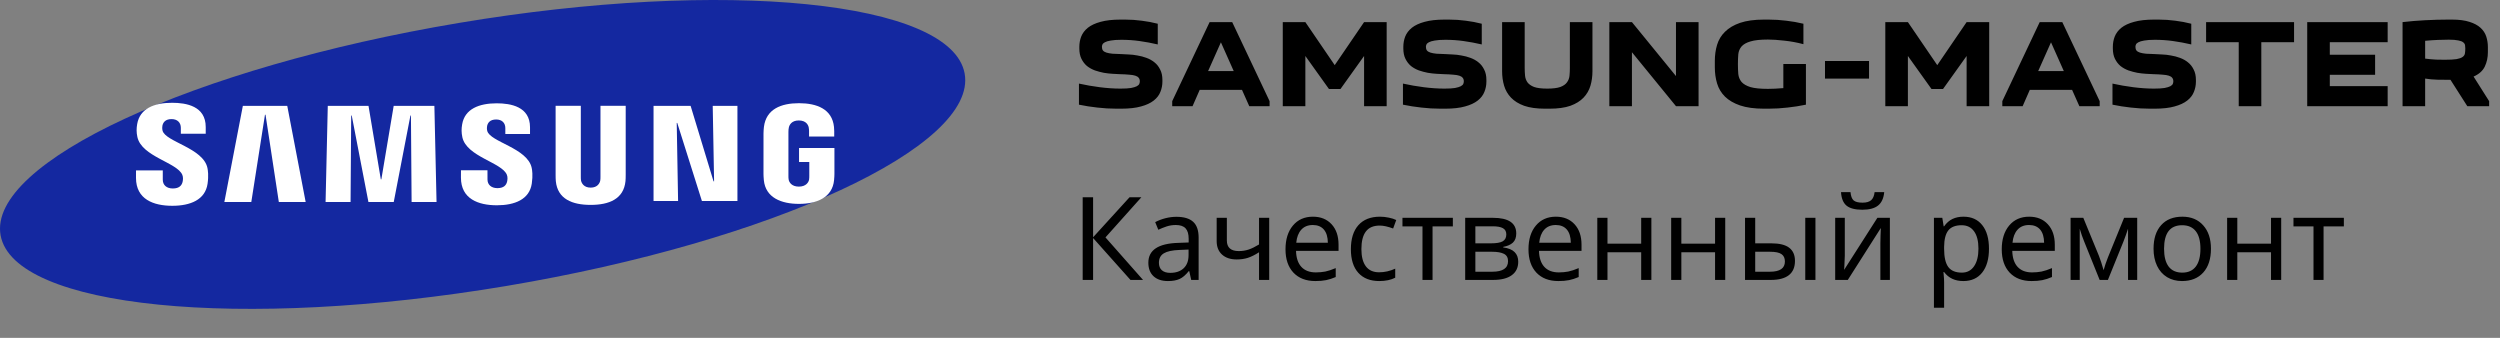
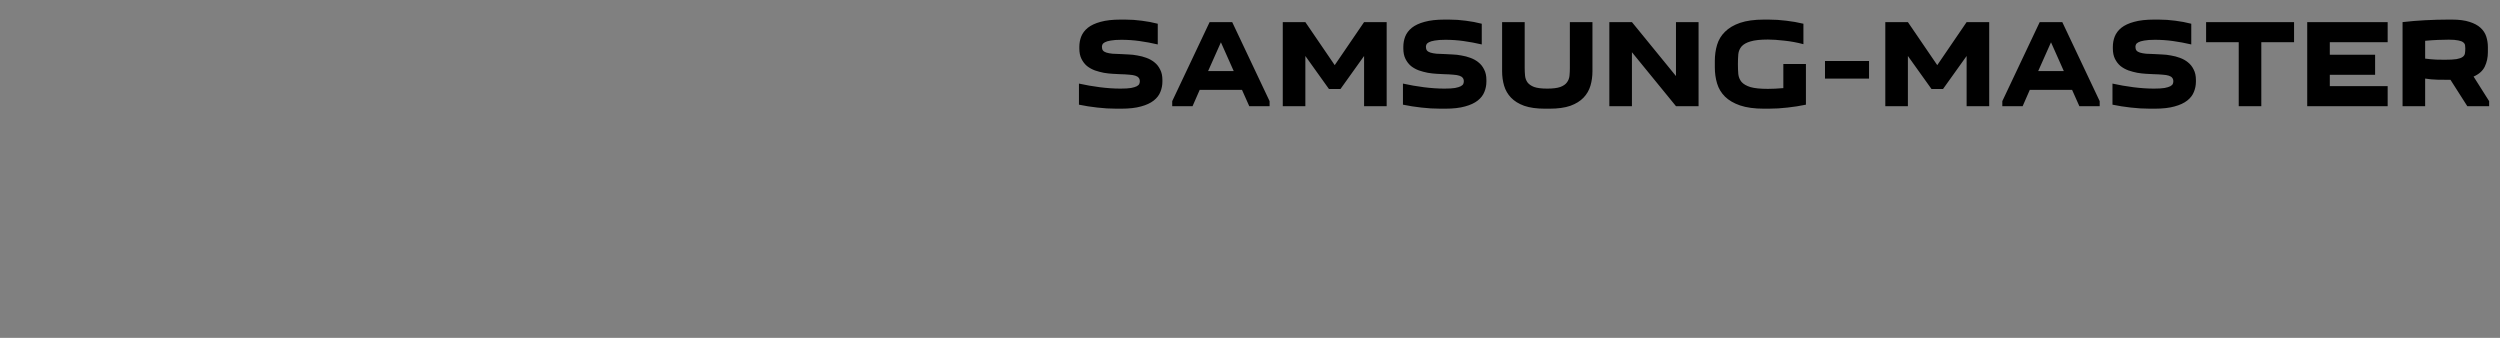
<svg xmlns="http://www.w3.org/2000/svg" width="259" height="35" viewBox="0 0 259 35" fill="none">
  <rect x="0" y="0" width="259" height="35" fill="#808080" stroke="none" />
  <g clip-path="url(#clip0_257_18)">
-     <path d="M99.938 7.619C101.3 15.143 80.048 24.996 52.465 29.626C24.884 34.256 1.422 31.907 0.062 24.38C-1.297 16.855 19.96 7.005 47.541 2.376C75.122 -2.257 98.58 0.093 99.938 7.619Z" fill="#1428A0" />
-     <path d="M73.98 18.788L73.838 10.965H76.398V20.825H72.718L70.163 12.733H70.109L70.25 20.825H67.707V10.965H71.547L73.923 18.788H73.98Z" fill="white" />
-     <path d="M27.451 11.888L26.035 20.929H23.243L25.16 10.965H29.759L31.667 20.929H28.887L27.509 11.888H27.451Z" fill="white" />
+     <path d="M73.98 18.788L73.838 10.965H76.398H72.718L70.163 12.733H70.109L70.25 20.825H67.707V10.965H71.547L73.923 18.788H73.98Z" fill="white" />
    <path d="M38.169 20.929L36.44 11.97H36.384L36.319 20.929H33.73L33.958 10.965H38.177L39.453 18.582H39.508L40.786 10.965H45.002L45.226 20.929H42.642L42.574 11.97H42.52L40.792 20.929H38.169Z" fill="white" />
    <path d="M18.89 18.118C18.991 18.359 18.96 18.669 18.913 18.857C18.826 19.188 18.593 19.526 17.905 19.526C17.257 19.526 16.864 19.168 16.864 18.621V17.656H14.091L14.089 18.428C14.089 20.649 15.904 21.32 17.848 21.32C19.718 21.32 21.258 20.703 21.503 19.043C21.628 18.183 21.535 17.619 21.492 17.406C21.056 15.32 17.132 14.698 16.84 13.531C16.79 13.331 16.805 13.119 16.829 13.006C16.9 12.688 17.127 12.338 17.773 12.338C18.378 12.338 18.735 12.698 18.735 13.242C18.735 13.425 18.735 13.857 18.735 13.857H21.313V13.157C21.313 10.987 19.292 10.648 17.827 10.648C15.988 10.648 14.486 11.234 14.211 12.856C14.136 13.303 14.125 13.703 14.234 14.202C14.685 16.238 18.358 16.828 18.89 18.118Z" fill="white" />
    <path d="M52.509 18.1C52.611 18.339 52.578 18.641 52.532 18.828C52.447 19.159 52.216 19.491 51.533 19.491C50.894 19.491 50.504 19.133 50.504 18.599L50.502 17.642H47.757L47.754 18.404C47.754 20.603 49.552 21.267 51.477 21.267C53.327 21.267 54.853 20.659 55.094 19.014C55.219 18.159 55.13 17.603 55.085 17.395C54.651 15.328 50.766 14.712 50.477 13.557C50.428 13.357 50.442 13.148 50.467 13.041C50.541 12.721 50.763 12.379 51.403 12.379C52.002 12.379 52.352 12.731 52.352 13.271C52.352 13.452 52.352 13.88 52.352 13.88H54.91V13.187C54.91 11.04 52.905 10.703 51.455 10.703C49.637 10.703 48.146 11.281 47.877 12.892C47.802 13.333 47.795 13.725 47.901 14.223C48.346 16.237 51.982 16.823 52.509 18.1Z" fill="white" />
-     <path d="M61.194 19.438C61.911 19.438 62.135 18.96 62.184 18.715C62.205 18.607 62.211 18.463 62.209 18.334V10.96H64.823V18.108C64.829 18.291 64.81 18.669 64.801 18.763C64.618 20.623 63.092 21.227 61.193 21.227C59.291 21.227 57.764 20.623 57.583 18.763C57.574 18.669 57.555 18.291 57.561 18.108V10.96H60.173V18.334C60.173 18.463 60.177 18.608 60.197 18.715C60.253 18.96 60.471 19.438 61.194 19.438Z" fill="white" />
    <path d="M82.76 19.333C83.51 19.333 83.771 18.877 83.82 18.611C83.838 18.497 83.844 18.358 83.843 18.232V16.786H82.781V15.331H86.447V18.006C86.445 18.192 86.441 18.33 86.41 18.662C86.237 20.475 84.606 21.122 82.774 21.122C80.938 21.122 79.309 20.475 79.134 18.662C79.104 18.33 79.1 18.192 79.097 18.006L79.099 13.81C79.099 13.633 79.122 13.319 79.142 13.153C79.371 11.291 80.938 10.691 82.774 10.691C84.607 10.691 86.212 11.287 86.402 13.153C86.436 13.471 86.425 13.81 86.425 13.81V14.142H83.818V13.584C83.821 13.585 83.815 13.347 83.784 13.205C83.74 12.985 83.542 12.479 82.754 12.479C82 12.479 81.779 12.957 81.725 13.205C81.693 13.336 81.681 13.514 81.681 13.675V18.232C81.678 18.358 81.686 18.497 81.707 18.611C81.752 18.878 82.012 19.333 82.76 19.333Z" fill="white" />
  </g>
  <path d="M116.083 9.18C116.551 9.18 116.915 9.158 117.175 9.115C117.444 9.063 117.643 9.002 117.773 8.933C117.912 8.855 117.998 8.773 118.033 8.686C118.068 8.591 118.085 8.504 118.085 8.426C118.085 8.27 118.046 8.149 117.968 8.062C117.899 7.967 117.782 7.893 117.617 7.841C117.461 7.789 117.249 7.754 116.98 7.737C116.72 7.711 116.404 7.694 116.031 7.685C115.814 7.676 115.559 7.663 115.264 7.646C114.969 7.629 114.666 7.594 114.354 7.542C114.042 7.481 113.734 7.399 113.431 7.295C113.128 7.182 112.855 7.031 112.612 6.84C112.378 6.641 112.187 6.394 112.04 6.099C111.893 5.804 111.819 5.445 111.819 5.02V4.851C111.819 4.478 111.884 4.123 112.014 3.785C112.153 3.438 112.382 3.135 112.703 2.875C113.032 2.615 113.47 2.411 114.016 2.264C114.571 2.108 115.26 2.03 116.083 2.03H116.551C117.149 2.03 117.73 2.069 118.293 2.147C118.856 2.216 119.407 2.32 119.944 2.459V4.604C119.311 4.457 118.683 4.34 118.059 4.253C117.444 4.166 116.815 4.123 116.174 4.123C115.706 4.123 115.338 4.149 115.069 4.201C114.8 4.244 114.597 4.305 114.458 4.383C114.328 4.452 114.246 4.53 114.211 4.617C114.176 4.695 114.159 4.773 114.159 4.851C114.159 5.007 114.194 5.133 114.263 5.228C114.341 5.323 114.462 5.397 114.627 5.449C114.792 5.501 115.004 5.54 115.264 5.566C115.524 5.583 115.836 5.596 116.2 5.605C116.408 5.614 116.655 5.627 116.941 5.644C117.227 5.653 117.526 5.687 117.838 5.748C118.159 5.8 118.471 5.882 118.774 5.995C119.086 6.108 119.363 6.264 119.606 6.463C119.849 6.654 120.044 6.901 120.191 7.204C120.347 7.499 120.425 7.858 120.425 8.283V8.452C120.425 8.825 120.356 9.18 120.217 9.518C120.087 9.856 119.857 10.155 119.528 10.415C119.199 10.675 118.761 10.879 118.215 11.026C117.669 11.182 116.98 11.26 116.148 11.26H115.68C114.995 11.26 114.328 11.221 113.678 11.143C113.037 11.074 112.404 10.974 111.78 10.844V8.66C112.482 8.816 113.206 8.942 113.951 9.037C114.705 9.132 115.416 9.18 116.083 9.18ZM121.442 11V10.48L125.316 2.29H127.656L131.53 10.48V11H129.424L128.67 9.31H124.289L123.548 11H121.442ZM127.812 7.36L126.486 4.383L125.16 7.36H127.812ZM137.679 9.219L135.235 5.8V11H132.895V2.29H135.235L138.277 6.749L141.319 2.29H143.659V11H141.319V5.8L138.875 9.219H137.679ZM149.649 9.18C150.117 9.18 150.481 9.158 150.741 9.115C151.01 9.063 151.209 9.002 151.339 8.933C151.478 8.855 151.565 8.773 151.599 8.686C151.634 8.591 151.651 8.504 151.651 8.426C151.651 8.27 151.612 8.149 151.534 8.062C151.465 7.967 151.348 7.893 151.183 7.841C151.027 7.789 150.815 7.754 150.546 7.737C150.286 7.711 149.97 7.694 149.597 7.685C149.381 7.676 149.125 7.663 148.83 7.646C148.536 7.629 148.232 7.594 147.92 7.542C147.608 7.481 147.301 7.399 146.997 7.295C146.694 7.182 146.421 7.031 146.178 6.84C145.944 6.641 145.754 6.394 145.606 6.099C145.459 5.804 145.385 5.445 145.385 5.02V4.851C145.385 4.478 145.45 4.123 145.58 3.785C145.719 3.438 145.949 3.135 146.269 2.875C146.599 2.615 147.036 2.411 147.582 2.264C148.137 2.108 148.826 2.03 149.649 2.03H150.117C150.715 2.03 151.296 2.069 151.859 2.147C152.423 2.216 152.973 2.32 153.51 2.459V4.604C152.878 4.457 152.249 4.34 151.625 4.253C151.01 4.166 150.382 4.123 149.74 4.123C149.272 4.123 148.904 4.149 148.635 4.201C148.367 4.244 148.163 4.305 148.024 4.383C147.894 4.452 147.812 4.53 147.777 4.617C147.743 4.695 147.725 4.773 147.725 4.851C147.725 5.007 147.76 5.133 147.829 5.228C147.907 5.323 148.029 5.397 148.193 5.449C148.358 5.501 148.57 5.54 148.83 5.566C149.09 5.583 149.402 5.596 149.766 5.605C149.974 5.614 150.221 5.627 150.507 5.644C150.793 5.653 151.092 5.687 151.404 5.748C151.725 5.8 152.037 5.882 152.34 5.995C152.652 6.108 152.93 6.264 153.172 6.463C153.415 6.654 153.61 6.901 153.757 7.204C153.913 7.499 153.991 7.858 153.991 8.283V8.452C153.991 8.825 153.922 9.18 153.783 9.518C153.653 9.856 153.424 10.155 153.094 10.415C152.765 10.675 152.327 10.879 151.781 11.026C151.235 11.182 150.546 11.26 149.714 11.26H149.246C148.562 11.26 147.894 11.221 147.244 11.143C146.603 11.074 145.97 10.974 145.346 10.844V8.66C146.048 8.816 146.772 8.942 147.517 9.037C148.271 9.132 148.982 9.18 149.649 9.18ZM164.978 2.29V7.373C164.978 7.91 164.909 8.413 164.77 8.881C164.632 9.349 164.393 9.761 164.055 10.116C163.717 10.471 163.262 10.753 162.69 10.961C162.118 11.16 161.399 11.26 160.532 11.26H160.064C159.198 11.26 158.478 11.16 157.906 10.961C157.334 10.753 156.879 10.471 156.541 10.116C156.203 9.761 155.965 9.349 155.826 8.881C155.688 8.413 155.618 7.91 155.618 7.373V2.29H157.958V7.035C157.958 7.321 157.971 7.594 157.997 7.854C158.023 8.105 158.106 8.331 158.244 8.53C158.392 8.729 158.621 8.89 158.933 9.011C159.254 9.124 159.709 9.18 160.298 9.18C160.879 9.18 161.33 9.124 161.65 9.011C161.971 8.89 162.201 8.729 162.339 8.53C162.487 8.331 162.573 8.105 162.599 7.854C162.625 7.594 162.638 7.321 162.638 7.035V2.29H164.978ZM173.631 7.88V2.29H175.971V11H173.631L169.068 5.41V11H166.728V2.29H169.068L173.631 7.88ZM187.094 6.632V10.844C186.479 10.974 185.846 11.074 185.196 11.143C184.546 11.221 183.887 11.26 183.22 11.26H182.752C181.755 11.26 180.928 11.147 180.269 10.922C179.619 10.697 179.099 10.393 178.709 10.012C178.319 9.622 178.046 9.167 177.89 8.647C177.734 8.127 177.656 7.572 177.656 6.983V6.307C177.656 5.718 177.734 5.163 177.89 4.643C178.046 4.123 178.319 3.672 178.709 3.291C179.099 2.901 179.619 2.593 180.269 2.368C180.928 2.143 181.755 2.03 182.752 2.03H183.22C183.844 2.03 184.459 2.069 185.066 2.147C185.673 2.216 186.262 2.32 186.834 2.459V4.578C186.193 4.405 185.538 4.283 184.871 4.214C184.212 4.136 183.64 4.097 183.155 4.097C182.375 4.097 181.773 4.162 181.348 4.292C180.932 4.413 180.624 4.587 180.425 4.812C180.234 5.037 180.122 5.306 180.087 5.618C180.061 5.93 180.048 6.272 180.048 6.645C180.048 7.018 180.061 7.36 180.087 7.672C180.122 7.984 180.234 8.257 180.425 8.491C180.624 8.716 180.932 8.894 181.348 9.024C181.773 9.145 182.375 9.206 183.155 9.206C183.623 9.206 184.156 9.18 184.754 9.128V6.632H187.094ZM193.632 6.32V8.14H189.069V6.32H193.632ZM200.102 9.219L197.658 5.8V11H195.318V2.29H197.658L200.7 6.749L203.742 2.29H206.082V11H203.742V5.8L201.298 9.219H200.102ZM207.44 11V10.48L211.314 2.29H213.654L217.528 10.48V11H215.422L214.668 9.31H210.287L209.546 11H207.44ZM213.81 7.36L212.484 4.383L211.158 7.36H213.81ZM223.155 9.18C223.623 9.18 223.987 9.158 224.247 9.115C224.516 9.063 224.715 9.002 224.845 8.933C224.984 8.855 225.071 8.773 225.105 8.686C225.14 8.591 225.157 8.504 225.157 8.426C225.157 8.27 225.118 8.149 225.04 8.062C224.971 7.967 224.854 7.893 224.689 7.841C224.533 7.789 224.321 7.754 224.052 7.737C223.792 7.711 223.476 7.694 223.103 7.685C222.887 7.676 222.631 7.663 222.336 7.646C222.042 7.629 221.738 7.594 221.426 7.542C221.114 7.481 220.807 7.399 220.503 7.295C220.2 7.182 219.927 7.031 219.684 6.84C219.45 6.641 219.26 6.394 219.112 6.099C218.965 5.804 218.891 5.445 218.891 5.02V4.851C218.891 4.478 218.956 4.123 219.086 3.785C219.225 3.438 219.455 3.135 219.775 2.875C220.105 2.615 220.542 2.411 221.088 2.264C221.643 2.108 222.332 2.03 223.155 2.03H223.623C224.221 2.03 224.802 2.069 225.365 2.147C225.929 2.216 226.479 2.32 227.016 2.459V4.604C226.384 4.457 225.755 4.34 225.131 4.253C224.516 4.166 223.888 4.123 223.246 4.123C222.778 4.123 222.41 4.149 222.141 4.201C221.873 4.244 221.669 4.305 221.53 4.383C221.4 4.452 221.318 4.53 221.283 4.617C221.249 4.695 221.231 4.773 221.231 4.851C221.231 5.007 221.266 5.133 221.335 5.228C221.413 5.323 221.535 5.397 221.699 5.449C221.864 5.501 222.076 5.54 222.336 5.566C222.596 5.583 222.908 5.596 223.272 5.605C223.48 5.614 223.727 5.627 224.013 5.644C224.299 5.653 224.598 5.687 224.91 5.748C225.231 5.8 225.543 5.882 225.846 5.995C226.158 6.108 226.436 6.264 226.678 6.463C226.921 6.654 227.116 6.901 227.263 7.204C227.419 7.499 227.497 7.858 227.497 8.283V8.452C227.497 8.825 227.428 9.18 227.289 9.518C227.159 9.856 226.93 10.155 226.6 10.415C226.271 10.675 225.833 10.879 225.287 11.026C224.741 11.182 224.052 11.26 223.22 11.26H222.752C222.068 11.26 221.4 11.221 220.75 11.143C220.109 11.074 219.476 10.974 218.852 10.844V8.66C219.554 8.816 220.278 8.942 221.023 9.037C221.777 9.132 222.488 9.18 223.155 9.18ZM231.932 11V4.37H228.552V2.29H237.665V4.37H234.272V11H231.932ZM247.361 4.37H241.368V5.67H246.061V7.75H241.368V8.92H247.361V11H239.028V2.29H247.361V4.37ZM255.613 11L253.871 8.27C253.403 8.27 252.952 8.266 252.519 8.257C252.086 8.248 251.661 8.209 251.245 8.14V11H248.905V2.29C249.65 2.203 250.43 2.138 251.245 2.095C252.068 2.052 252.874 2.03 253.663 2.03H254.027C254.755 2.03 255.357 2.108 255.834 2.264C256.311 2.411 256.692 2.615 256.978 2.875C257.264 3.135 257.463 3.438 257.576 3.785C257.689 4.132 257.745 4.5 257.745 4.89V5.41C257.745 5.956 257.637 6.454 257.42 6.905C257.203 7.347 256.818 7.689 256.263 7.932L257.875 10.48V11H255.613ZM253.689 4.11C253.386 4.11 253.009 4.119 252.558 4.136C252.116 4.153 251.678 4.184 251.245 4.227V6.073C251.652 6.125 252.038 6.16 252.402 6.177C252.766 6.186 253.061 6.19 253.286 6.19C253.806 6.19 254.209 6.168 254.495 6.125C254.781 6.073 254.989 5.999 255.119 5.904C255.258 5.809 255.34 5.687 255.366 5.54C255.392 5.393 255.405 5.215 255.405 5.007C255.405 4.894 255.396 4.786 255.379 4.682C255.362 4.569 255.297 4.47 255.184 4.383C255.08 4.296 254.911 4.231 254.677 4.188C254.443 4.136 254.114 4.11 253.689 4.11Z" fill="black" />
-   <path d="M118.418 29H117.117L113.244 24.658V29H112.166V20.434H113.244V24.582L117.023 20.434H118.248L114.527 24.594L118.418 29ZM123.41 29L123.205 28.086H123.158C122.838 28.488 122.518 28.762 122.197 28.906C121.881 29.047 121.48 29.117 120.996 29.117C120.363 29.117 119.867 28.951 119.508 28.619C119.148 28.287 118.969 27.818 118.969 27.213C118.969 25.908 119.998 25.225 122.057 25.162L123.146 25.121V24.74C123.146 24.252 123.041 23.893 122.83 23.662C122.619 23.428 122.281 23.311 121.816 23.311C121.477 23.311 121.154 23.361 120.85 23.463C120.549 23.564 120.266 23.678 120 23.803L119.678 23.012C120.002 22.84 120.355 22.705 120.738 22.607C121.121 22.51 121.5 22.461 121.875 22.461C122.652 22.461 123.23 22.633 123.609 22.977C123.988 23.32 124.178 23.867 124.178 24.617V29H123.41ZM121.236 28.268C121.826 28.268 122.289 28.109 122.625 27.793C122.965 27.473 123.135 27.02 123.135 26.434V25.854L122.186 25.895C121.447 25.922 120.908 26.039 120.568 26.246C120.232 26.453 120.064 26.779 120.064 27.225C120.064 27.561 120.166 27.818 120.369 27.998C120.576 28.178 120.865 28.268 121.236 28.268ZM127.102 22.566V24.91C127.102 25.645 127.514 26.012 128.338 26.012C128.697 26.012 129.037 25.959 129.357 25.854C129.682 25.744 130.041 25.568 130.436 25.326V22.566H131.49V29H130.436V26.135C130.006 26.412 129.617 26.605 129.27 26.715C128.926 26.824 128.543 26.879 128.121 26.879C127.48 26.879 126.975 26.711 126.604 26.375C126.232 26.039 126.047 25.574 126.047 24.98V22.566H127.102ZM136.271 29.117C135.307 29.117 134.549 28.826 133.998 28.244C133.451 27.658 133.178 26.854 133.178 25.83C133.178 24.799 133.434 23.979 133.945 23.369C134.457 22.756 135.148 22.449 136.02 22.449C136.828 22.449 137.473 22.711 137.953 23.234C138.434 23.754 138.674 24.459 138.674 25.35V25.988H134.268C134.287 26.719 134.473 27.273 134.824 27.652C135.176 28.031 135.674 28.221 136.318 28.221C136.662 28.221 136.988 28.191 137.297 28.133C137.605 28.07 137.967 27.951 138.381 27.775V28.701C138.025 28.854 137.691 28.961 137.379 29.023C137.066 29.086 136.697 29.117 136.271 29.117ZM136.008 23.311C135.504 23.311 135.105 23.473 134.812 23.797C134.52 24.121 134.346 24.572 134.291 25.15H137.566C137.559 24.549 137.42 24.092 137.15 23.779C136.881 23.467 136.5 23.311 136.008 23.311ZM142.887 29.117C141.961 29.117 141.24 28.834 140.725 28.268C140.209 27.697 139.951 26.881 139.951 25.818C139.951 24.74 140.211 23.91 140.73 23.328C141.254 22.742 141.998 22.449 142.963 22.449C143.275 22.449 143.584 22.482 143.889 22.549C144.197 22.611 144.451 22.693 144.65 22.795L144.328 23.674C143.785 23.471 143.322 23.369 142.939 23.369C142.291 23.369 141.812 23.574 141.504 23.984C141.195 24.391 141.041 24.998 141.041 25.807C141.041 26.584 141.195 27.18 141.504 27.594C141.812 28.004 142.27 28.209 142.875 28.209C143.441 28.209 143.998 28.084 144.545 27.834V28.771C144.1 29.002 143.547 29.117 142.887 29.117ZM150.516 23.457H148.412V29H147.369V23.457H145.295V22.566H150.516V23.457ZM157.084 24.189C157.084 24.604 156.967 24.92 156.732 25.139C156.498 25.354 156.164 25.5 155.73 25.578V25.631C156.273 25.705 156.668 25.867 156.914 26.117C157.164 26.363 157.289 26.695 157.289 27.113C157.289 27.723 157.064 28.189 156.615 28.514C156.17 28.838 155.527 29 154.688 29H151.793V22.566H154.676C156.281 22.566 157.084 23.107 157.084 24.189ZM156.234 27.055C156.234 26.695 156.094 26.443 155.812 26.299C155.531 26.154 155.119 26.082 154.576 26.082H152.848V28.15H154.6C155.689 28.15 156.234 27.785 156.234 27.055ZM156.053 24.283C156.053 23.982 155.936 23.768 155.701 23.639C155.471 23.51 155.121 23.445 154.652 23.445H152.848V25.209H154.459C155.033 25.209 155.441 25.139 155.684 24.998C155.93 24.854 156.053 24.615 156.053 24.283ZM161.443 29.117C160.479 29.117 159.721 28.826 159.17 28.244C158.623 27.658 158.35 26.854 158.35 25.83C158.35 24.799 158.605 23.979 159.117 23.369C159.629 22.756 160.32 22.449 161.191 22.449C162 22.449 162.645 22.711 163.125 23.234C163.605 23.754 163.846 24.459 163.846 25.35V25.988H159.439C159.459 26.719 159.645 27.273 159.996 27.652C160.348 28.031 160.846 28.221 161.49 28.221C161.834 28.221 162.16 28.191 162.469 28.133C162.777 28.07 163.139 27.951 163.553 27.775V28.701C163.197 28.854 162.863 28.961 162.551 29.023C162.238 29.086 161.869 29.117 161.443 29.117ZM161.18 23.311C160.676 23.311 160.277 23.473 159.984 23.797C159.691 24.121 159.518 24.572 159.463 25.15H162.738C162.73 24.549 162.592 24.092 162.322 23.779C162.053 23.467 161.672 23.311 161.18 23.311ZM166.535 22.566V25.244H170.027V22.566H171.082V29H170.027V26.135H166.535V29H165.48V22.566H166.535ZM174.188 22.566V25.244H177.68V22.566H178.734V29H177.68V26.135H174.188V29H173.133V22.566H174.188ZM181.84 25.209H183.51C184.346 25.209 184.963 25.361 185.361 25.666C185.76 25.971 185.959 26.426 185.959 27.031C185.959 27.684 185.748 28.176 185.326 28.508C184.904 28.836 184.283 29 183.463 29H180.785V22.566H181.84V25.209ZM184.916 27.09C184.916 26.742 184.799 26.488 184.564 26.328C184.334 26.164 183.938 26.082 183.375 26.082H181.84V28.15H183.363C184.398 28.15 184.916 27.797 184.916 27.09ZM188.08 29H187.025V22.566H188.08V29ZM191.121 22.566V26.492L191.074 27.629L191.051 27.957L194.496 22.566H195.791V29H194.807V25.209L194.824 24.395L194.854 23.621L191.432 29H190.125V22.566H191.121ZM192.938 21.729C192.188 21.729 191.641 21.586 191.297 21.301C190.957 21.016 190.768 20.551 190.729 19.906H191.713C191.748 20.312 191.854 20.596 192.029 20.756C192.209 20.916 192.52 20.996 192.961 20.996C193.363 20.996 193.66 20.91 193.852 20.738C194.047 20.566 194.166 20.289 194.209 19.906H195.205C195.146 20.539 194.934 21.002 194.566 21.295C194.199 21.584 193.656 21.729 192.938 21.729ZM203.402 29.117C202.539 29.117 201.875 28.807 201.41 28.186H201.34L201.363 28.426C201.395 28.73 201.41 29.002 201.41 29.24V31.883H200.355V22.566H201.223L201.363 23.445H201.41C201.66 23.094 201.949 22.84 202.277 22.684C202.605 22.527 202.984 22.449 203.414 22.449C204.25 22.449 204.898 22.74 205.359 23.322C205.824 23.9 206.057 24.717 206.057 25.771C206.057 26.822 205.824 27.643 205.359 28.232C204.895 28.822 204.242 29.117 203.402 29.117ZM203.227 23.334C202.59 23.334 202.129 23.514 201.844 23.873C201.562 24.232 201.418 24.797 201.41 25.566V25.771C201.41 26.643 201.555 27.273 201.844 27.664C202.133 28.051 202.602 28.244 203.25 28.244C203.789 28.244 204.209 28.025 204.51 27.588C204.814 27.15 204.967 26.541 204.967 25.76C204.967 24.975 204.814 24.375 204.51 23.961C204.209 23.543 203.781 23.334 203.227 23.334ZM210.475 29.117C209.51 29.117 208.752 28.826 208.201 28.244C207.654 27.658 207.381 26.854 207.381 25.83C207.381 24.799 207.637 23.979 208.148 23.369C208.66 22.756 209.352 22.449 210.223 22.449C211.031 22.449 211.676 22.711 212.156 23.234C212.637 23.754 212.877 24.459 212.877 25.35V25.988H208.471C208.49 26.719 208.676 27.273 209.027 27.652C209.379 28.031 209.877 28.221 210.521 28.221C210.865 28.221 211.191 28.191 211.5 28.133C211.809 28.07 212.17 27.951 212.584 27.775V28.701C212.229 28.854 211.895 28.961 211.582 29.023C211.27 29.086 210.9 29.117 210.475 29.117ZM210.211 23.311C209.707 23.311 209.309 23.473 209.016 23.797C208.723 24.121 208.549 24.572 208.494 25.15H211.77C211.762 24.549 211.623 24.092 211.354 23.779C211.084 23.467 210.703 23.311 210.211 23.311ZM217.934 27.992C218.051 27.566 218.199 27.127 218.379 26.674L220.055 22.566H221.414V29H220.465V23.697C220.328 24.123 220.168 24.57 219.984 25.039L218.379 29H217.523L215.918 25.016C215.84 24.828 215.762 24.623 215.684 24.4C215.609 24.178 215.535 23.943 215.461 23.697V29H214.512V22.566H215.83L217.453 26.516C217.598 26.883 217.758 27.375 217.934 27.992ZM229.055 25.771C229.055 26.822 228.789 27.643 228.258 28.232C227.727 28.822 226.992 29.117 226.055 29.117C225.473 29.117 224.957 28.982 224.508 28.713C224.059 28.439 223.713 28.049 223.471 27.541C223.229 27.033 223.107 26.443 223.107 25.771C223.107 24.725 223.369 23.91 223.893 23.328C224.416 22.742 225.15 22.449 226.096 22.449C227.002 22.449 227.721 22.748 228.252 23.346C228.787 23.939 229.055 24.748 229.055 25.771ZM224.197 25.771C224.197 26.58 224.355 27.195 224.672 27.617C224.992 28.035 225.463 28.244 226.084 28.244C226.697 28.244 227.164 28.035 227.484 27.617C227.805 27.195 227.965 26.58 227.965 25.771C227.965 24.963 227.803 24.355 227.479 23.949C227.158 23.539 226.688 23.334 226.066 23.334C224.82 23.334 224.197 24.146 224.197 25.771ZM231.785 22.566V25.244H235.277V22.566H236.332V29H235.277V26.135H231.785V29H230.73V22.566H231.785ZM242.824 23.457H240.721V29H239.678V23.457H237.604V22.566H242.824V23.457Z" fill="black" />
  <defs>
    <clipPath id="clip0_257_18">
-       <rect width="100" height="32" fill="white" />
-     </clipPath>
+       </clipPath>
  </defs>
</svg>